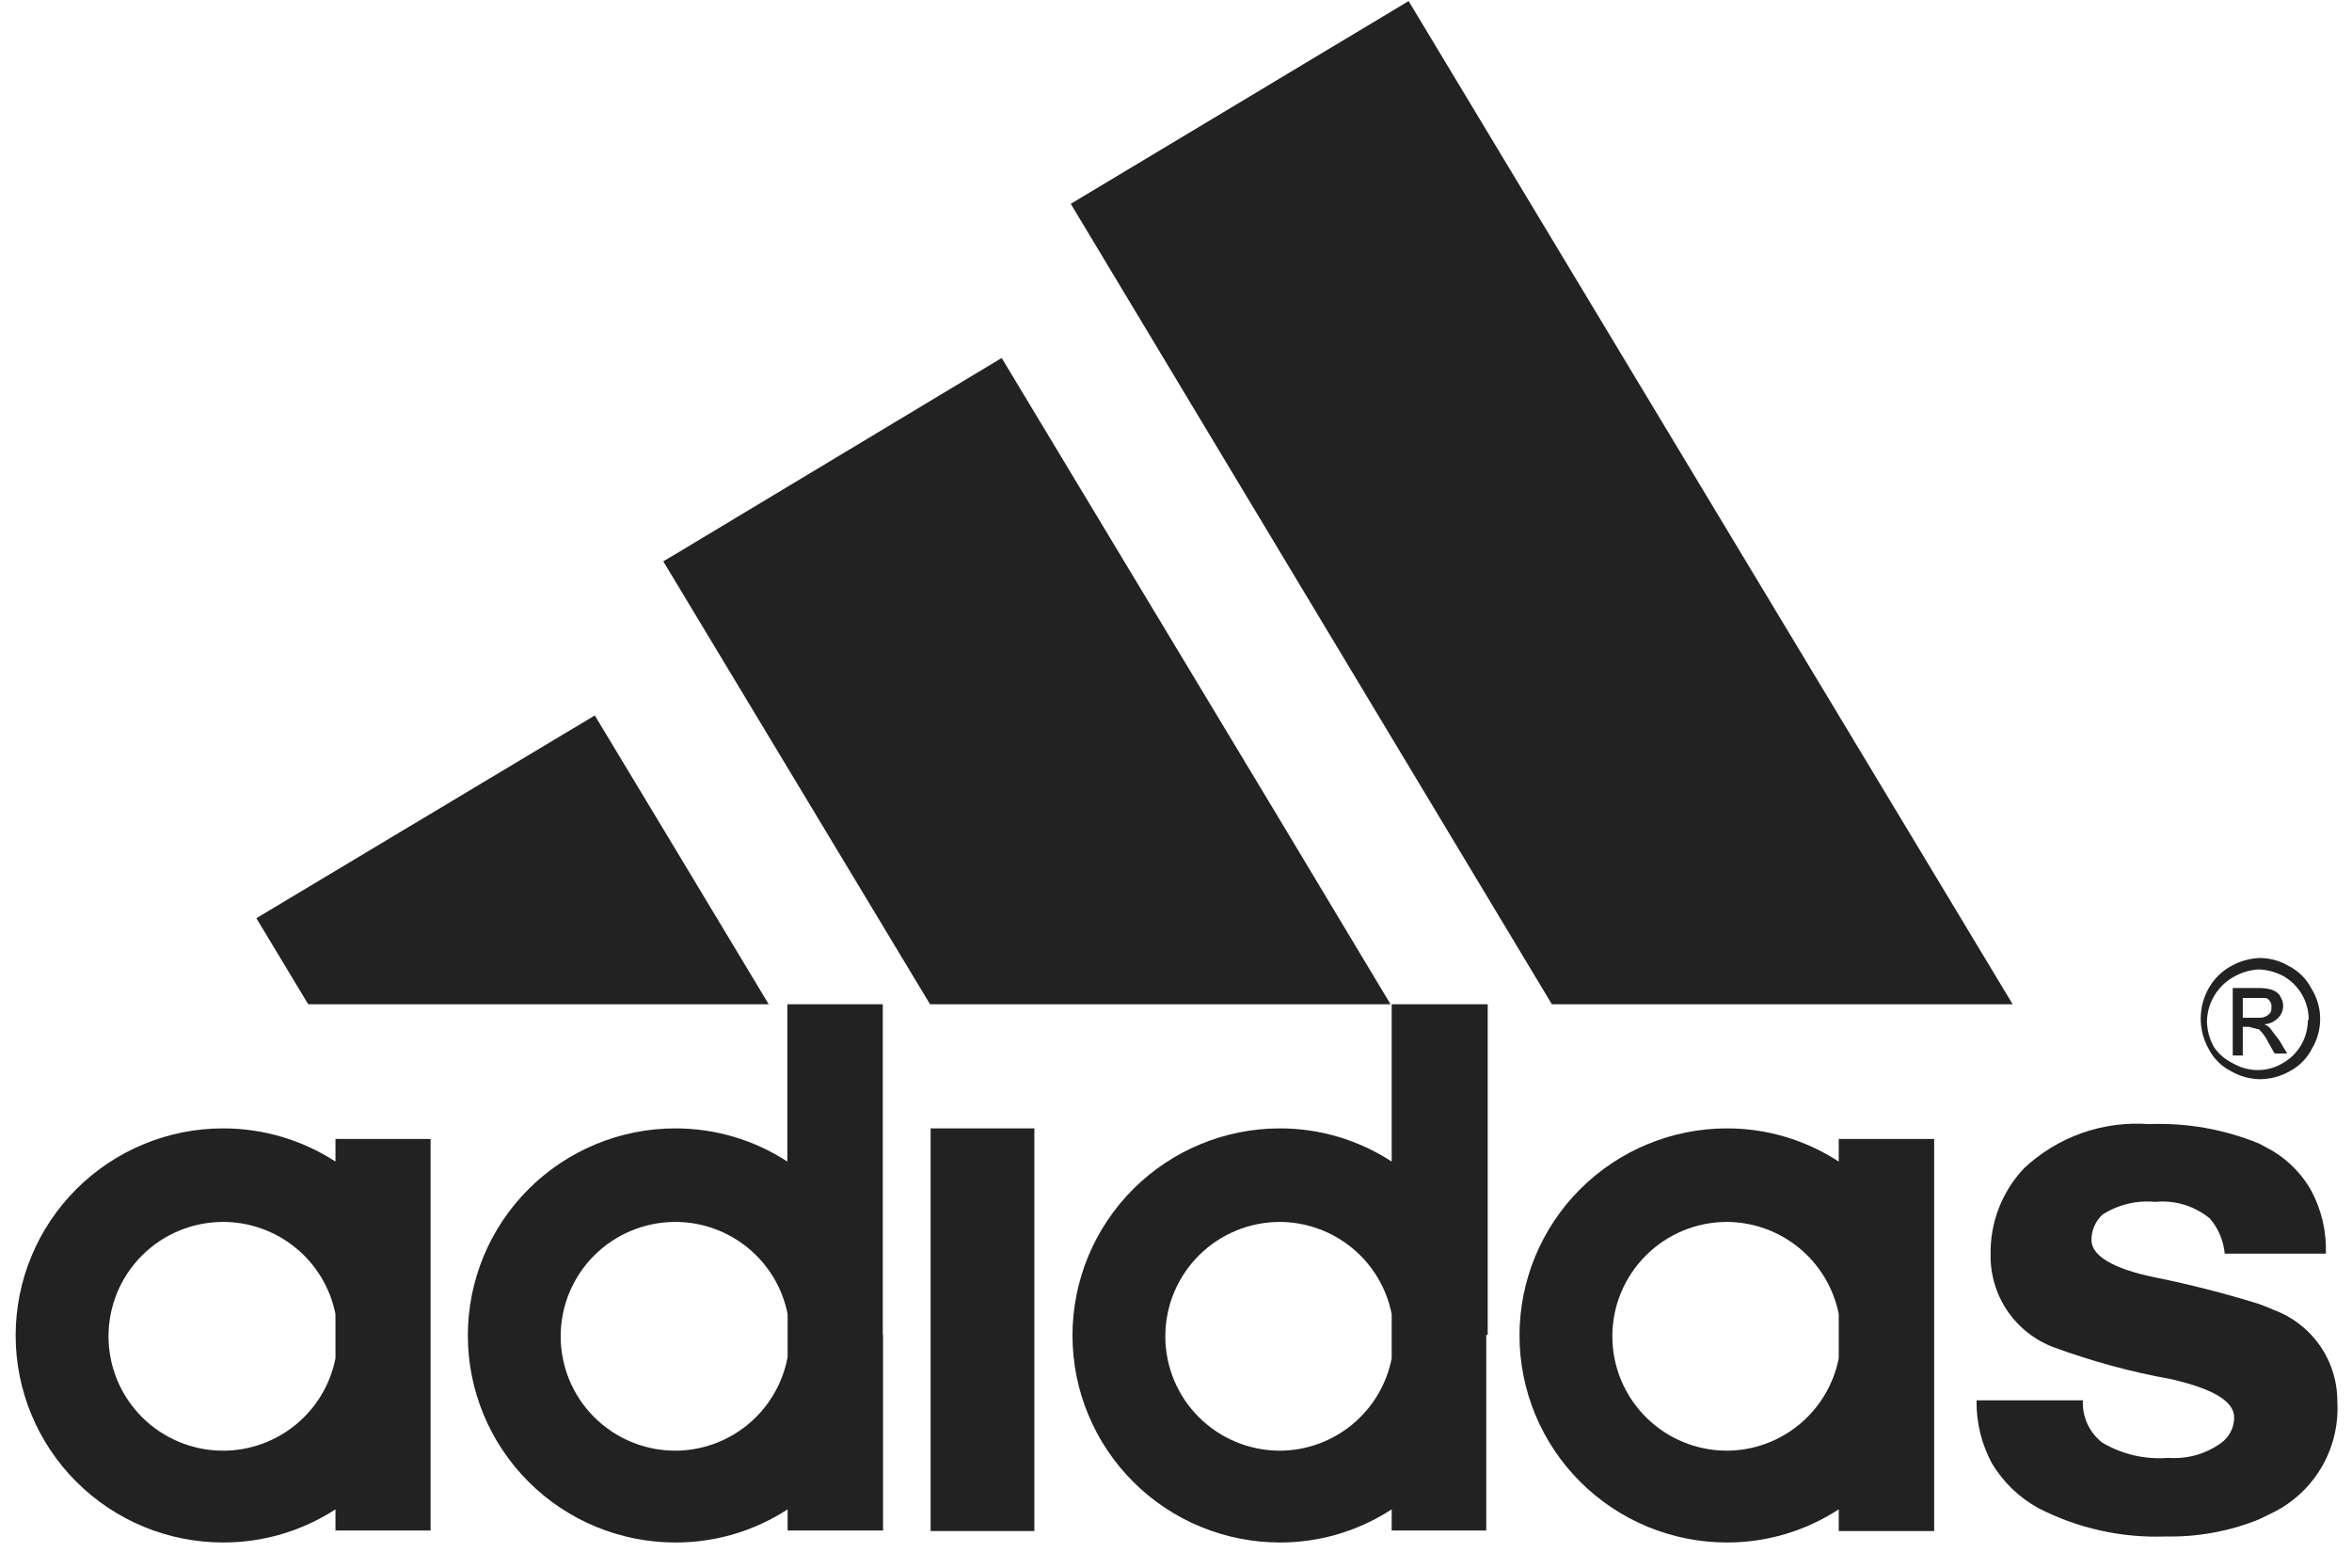
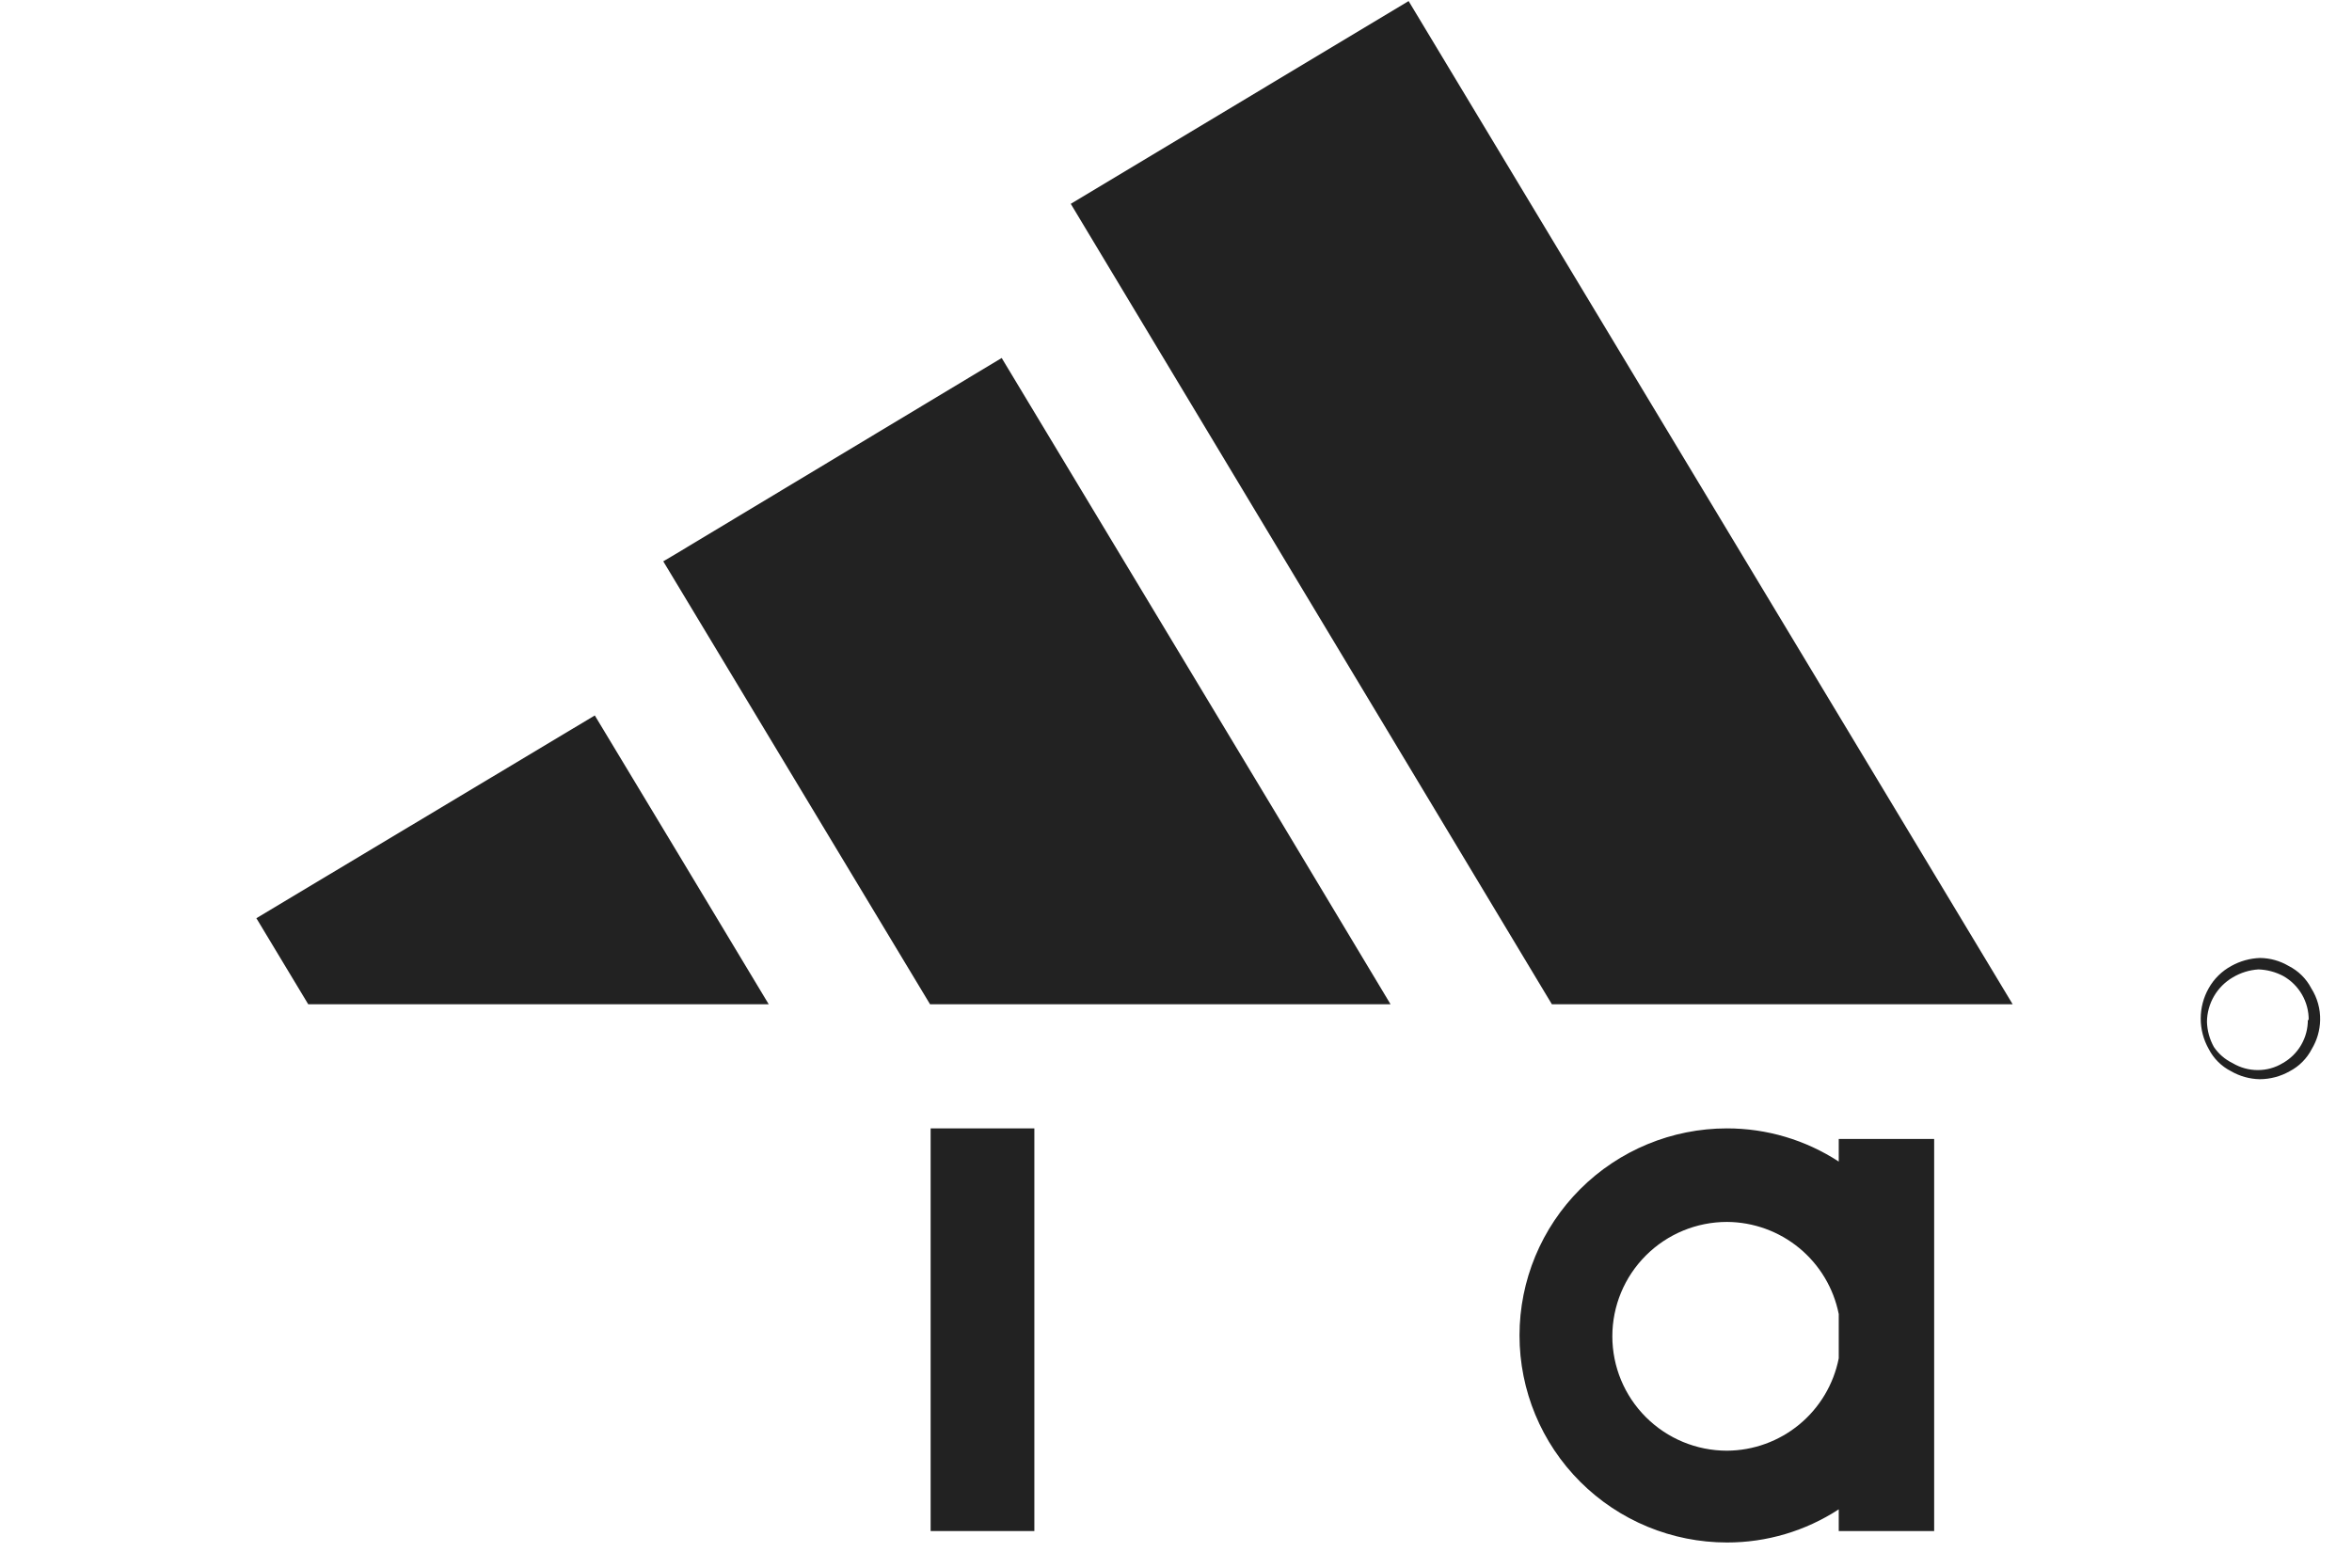
<svg xmlns="http://www.w3.org/2000/svg" width="81" height="54" viewBox="0 0 81 54" fill="none">
-   <path d="M80.1 43.183H76.617C76.576 42.736 76.397 42.312 76.104 41.971C75.843 41.757 75.542 41.595 75.219 41.497C74.895 41.399 74.555 41.366 74.219 41.4C73.585 41.339 72.949 41.492 72.413 41.834C72.289 41.946 72.191 42.083 72.125 42.235C72.058 42.388 72.025 42.554 72.028 42.72C72.028 43.252 72.768 43.705 74.219 44.001C75.428 44.246 76.623 44.551 77.801 44.917C77.999 44.996 78.166 45.055 78.285 45.114C78.936 45.35 79.499 45.782 79.894 46.349C80.29 46.917 80.5 47.594 80.495 48.286C80.539 49.056 80.36 49.823 79.978 50.494C79.597 51.165 79.029 51.711 78.344 52.068L77.801 52.334C76.78 52.747 75.685 52.948 74.584 52.925C73.056 52.981 71.54 52.641 70.183 51.94C69.532 51.577 68.988 51.051 68.603 50.413C68.242 49.746 68.058 48.996 68.07 48.236H71.732C71.718 48.516 71.771 48.794 71.888 49.048C72.005 49.301 72.182 49.523 72.403 49.694C73.087 50.099 73.88 50.282 74.673 50.217C75.315 50.266 75.954 50.088 76.479 49.714C76.621 49.614 76.737 49.481 76.818 49.327C76.899 49.173 76.941 49.002 76.942 48.828C76.942 48.266 76.222 47.843 74.781 47.508C73.406 47.261 72.056 46.895 70.745 46.414C70.091 46.173 69.528 45.733 69.135 45.158C68.743 44.582 68.54 43.899 68.554 43.203C68.536 42.107 68.947 41.047 69.699 40.248C70.272 39.708 70.951 39.293 71.694 39.03C72.436 38.767 73.226 38.662 74.011 38.721C75.308 38.67 76.601 38.898 77.801 39.391L78.038 39.519C78.688 39.849 79.227 40.363 79.587 40.996C79.952 41.669 80.129 42.428 80.1 43.193V43.183Z" fill="#222222" />
-   <path d="M78.522 34.318C78.591 34.412 78.629 34.526 78.63 34.643C78.63 34.724 78.614 34.804 78.582 34.879C78.549 34.953 78.502 35.02 78.443 35.076C78.318 35.199 78.153 35.272 77.979 35.283C78.049 35.308 78.113 35.349 78.166 35.401L78.502 35.844L78.768 36.288H78.334L78.127 35.923C78.045 35.746 77.931 35.586 77.791 35.45H77.742L77.456 35.371H77.239V36.357H76.893V34.032H77.801C77.948 34.031 78.094 34.051 78.235 34.091C78.354 34.131 78.458 34.206 78.531 34.308L78.522 34.318ZM78.225 34.682C78.234 34.616 78.216 34.548 78.176 34.495C78.161 34.466 78.141 34.44 78.115 34.419C78.09 34.399 78.06 34.385 78.028 34.377H77.239V35.056H77.791C77.908 35.065 78.024 35.03 78.117 34.958C78.154 34.932 78.184 34.896 78.204 34.854C78.222 34.813 78.23 34.767 78.225 34.721V34.682Z" fill="#222222" />
  <path d="M79.903 35.145C79.894 35.492 79.796 35.832 79.617 36.13C79.449 36.458 79.184 36.727 78.857 36.898C78.541 37.078 78.184 37.173 77.821 37.174C77.474 37.167 77.134 37.072 76.834 36.898C76.502 36.73 76.233 36.461 76.064 36.13C75.884 35.811 75.79 35.452 75.79 35.086C75.79 34.72 75.884 34.36 76.064 34.042C76.246 33.717 76.516 33.451 76.844 33.273C77.146 33.105 77.484 33.01 77.831 32.998C78.178 33.001 78.519 33.096 78.818 33.273C79.152 33.441 79.425 33.71 79.597 34.042C79.806 34.371 79.913 34.755 79.903 35.145ZM79.508 35.145C79.513 34.835 79.434 34.53 79.279 34.261C79.125 33.992 78.9 33.77 78.63 33.618C78.368 33.48 78.078 33.403 77.781 33.392C77.468 33.411 77.163 33.506 76.893 33.667C76.626 33.824 76.403 34.047 76.248 34.314C76.092 34.582 76.008 34.885 76.005 35.194C76.013 35.498 76.095 35.795 76.242 36.061C76.405 36.303 76.63 36.496 76.893 36.623C77.153 36.777 77.449 36.859 77.752 36.859C78.054 36.861 78.352 36.779 78.61 36.623C78.876 36.474 79.098 36.256 79.25 35.993C79.403 35.729 79.482 35.43 79.479 35.125L79.508 35.145Z" fill="#222222" />
  <path d="M69.314 34.593H53.445L36.876 7.021L48.511 0.037L69.314 34.593Z" fill="#222222" />
  <path d="M63.324 45.262C63.146 44.371 62.666 43.569 61.965 42.991C61.264 42.413 60.384 42.095 59.475 42.09C58.428 42.09 57.424 42.505 56.684 43.244C55.943 43.983 55.527 44.985 55.527 46.03C55.527 47.075 55.943 48.077 56.684 48.816C57.424 49.555 58.428 49.97 59.475 49.97C60.386 49.965 61.267 49.645 61.968 49.065C62.669 48.485 63.148 47.681 63.324 46.788V45.262ZM66.61 52.738H63.324V51.99C62.18 52.737 60.842 53.134 59.475 53.132C57.58 53.132 55.763 52.381 54.423 51.043C53.083 49.706 52.33 47.892 52.33 46C52.33 44.109 53.083 42.295 54.423 40.957C55.763 39.62 57.58 38.868 59.475 38.868C60.842 38.867 62.18 39.264 63.324 40.011V39.233H66.61V52.738Z" fill="#222222" />
-   <path d="M47.928 45.262C47.751 44.371 47.271 43.569 46.57 42.991C45.869 42.413 44.989 42.095 44.08 42.09C43.033 42.09 42.029 42.505 41.288 43.244C40.548 43.983 40.132 44.985 40.132 46.03C40.132 47.075 40.548 48.077 41.288 48.816C42.029 49.555 43.033 49.97 44.08 49.97C44.99 49.965 45.871 49.645 46.573 49.065C47.274 48.485 47.753 47.681 47.928 46.788V45.262ZM51.185 45.981V52.719H47.928V51.99C46.785 52.737 45.447 53.134 44.08 53.132C42.185 53.132 40.367 52.381 39.028 51.043C37.688 49.706 36.935 47.892 36.935 46C36.935 44.109 37.688 42.295 39.028 40.957C40.367 39.62 42.185 38.868 44.08 38.868C45.447 38.867 46.785 39.264 47.928 40.011V34.593H51.235V45.981H51.185Z" fill="#222222" />
  <path d="M44.011 28.131L47.889 34.593H32.03L22.842 19.335L23.227 19.108L34.497 12.331L44.011 28.131Z" fill="#222222" />
-   <path d="M32.05 38.868H35.622V52.738H32.05V38.868Z" fill="#222222" />
-   <path d="M27.125 46.749V45.262C26.947 44.368 26.465 43.563 25.759 42.985C25.054 42.407 24.17 42.09 23.257 42.09C22.21 42.09 21.206 42.505 20.465 43.244C19.725 43.983 19.309 44.985 19.309 46.03C19.309 47.075 19.725 48.077 20.465 48.816C21.206 49.555 22.21 49.97 23.257 49.97C24.169 49.967 25.052 49.648 25.756 49.068C26.459 48.488 26.94 47.682 27.116 46.788L27.125 46.749ZM30.412 45.981V52.719H27.125V51.99C25.975 52.739 24.63 53.136 23.257 53.132C21.362 53.132 19.544 52.381 18.205 51.043C16.865 49.706 16.112 47.892 16.112 46C16.112 44.109 16.865 42.295 18.205 40.957C19.544 39.62 21.362 38.868 23.257 38.868C24.627 38.866 25.968 39.263 27.116 40.011V34.593H30.402V45.981H30.412Z" fill="#222222" />
+   <path d="M32.05 38.868H35.622V52.738H32.05Z" fill="#222222" />
  <path d="M23.227 29.195L26.474 34.593H10.615L8.829 31.628L20.484 24.644L23.227 29.195Z" fill="#222222" />
-   <path d="M11.553 45.262C11.374 44.368 10.892 43.563 10.186 42.985C9.481 42.407 8.597 42.09 7.684 42.09C6.637 42.09 5.633 42.505 4.893 43.244C4.152 43.983 3.737 44.985 3.737 46.03C3.737 47.075 4.152 48.077 4.893 48.816C5.633 49.555 6.637 49.97 7.684 49.97C8.598 49.969 9.484 49.651 10.189 49.071C10.895 48.491 11.377 47.684 11.553 46.788V45.262ZM14.829 52.719H11.553V51.99C10.402 52.738 9.057 53.135 7.684 53.132C5.789 53.132 3.972 52.381 2.632 51.043C1.292 49.706 0.539 47.892 0.539 46C0.539 44.109 1.292 42.295 2.632 40.957C3.972 39.62 5.789 38.868 7.684 38.868C9.057 38.866 10.402 39.263 11.553 40.011V39.233H14.829V52.719Z" fill="#222222" />
</svg>